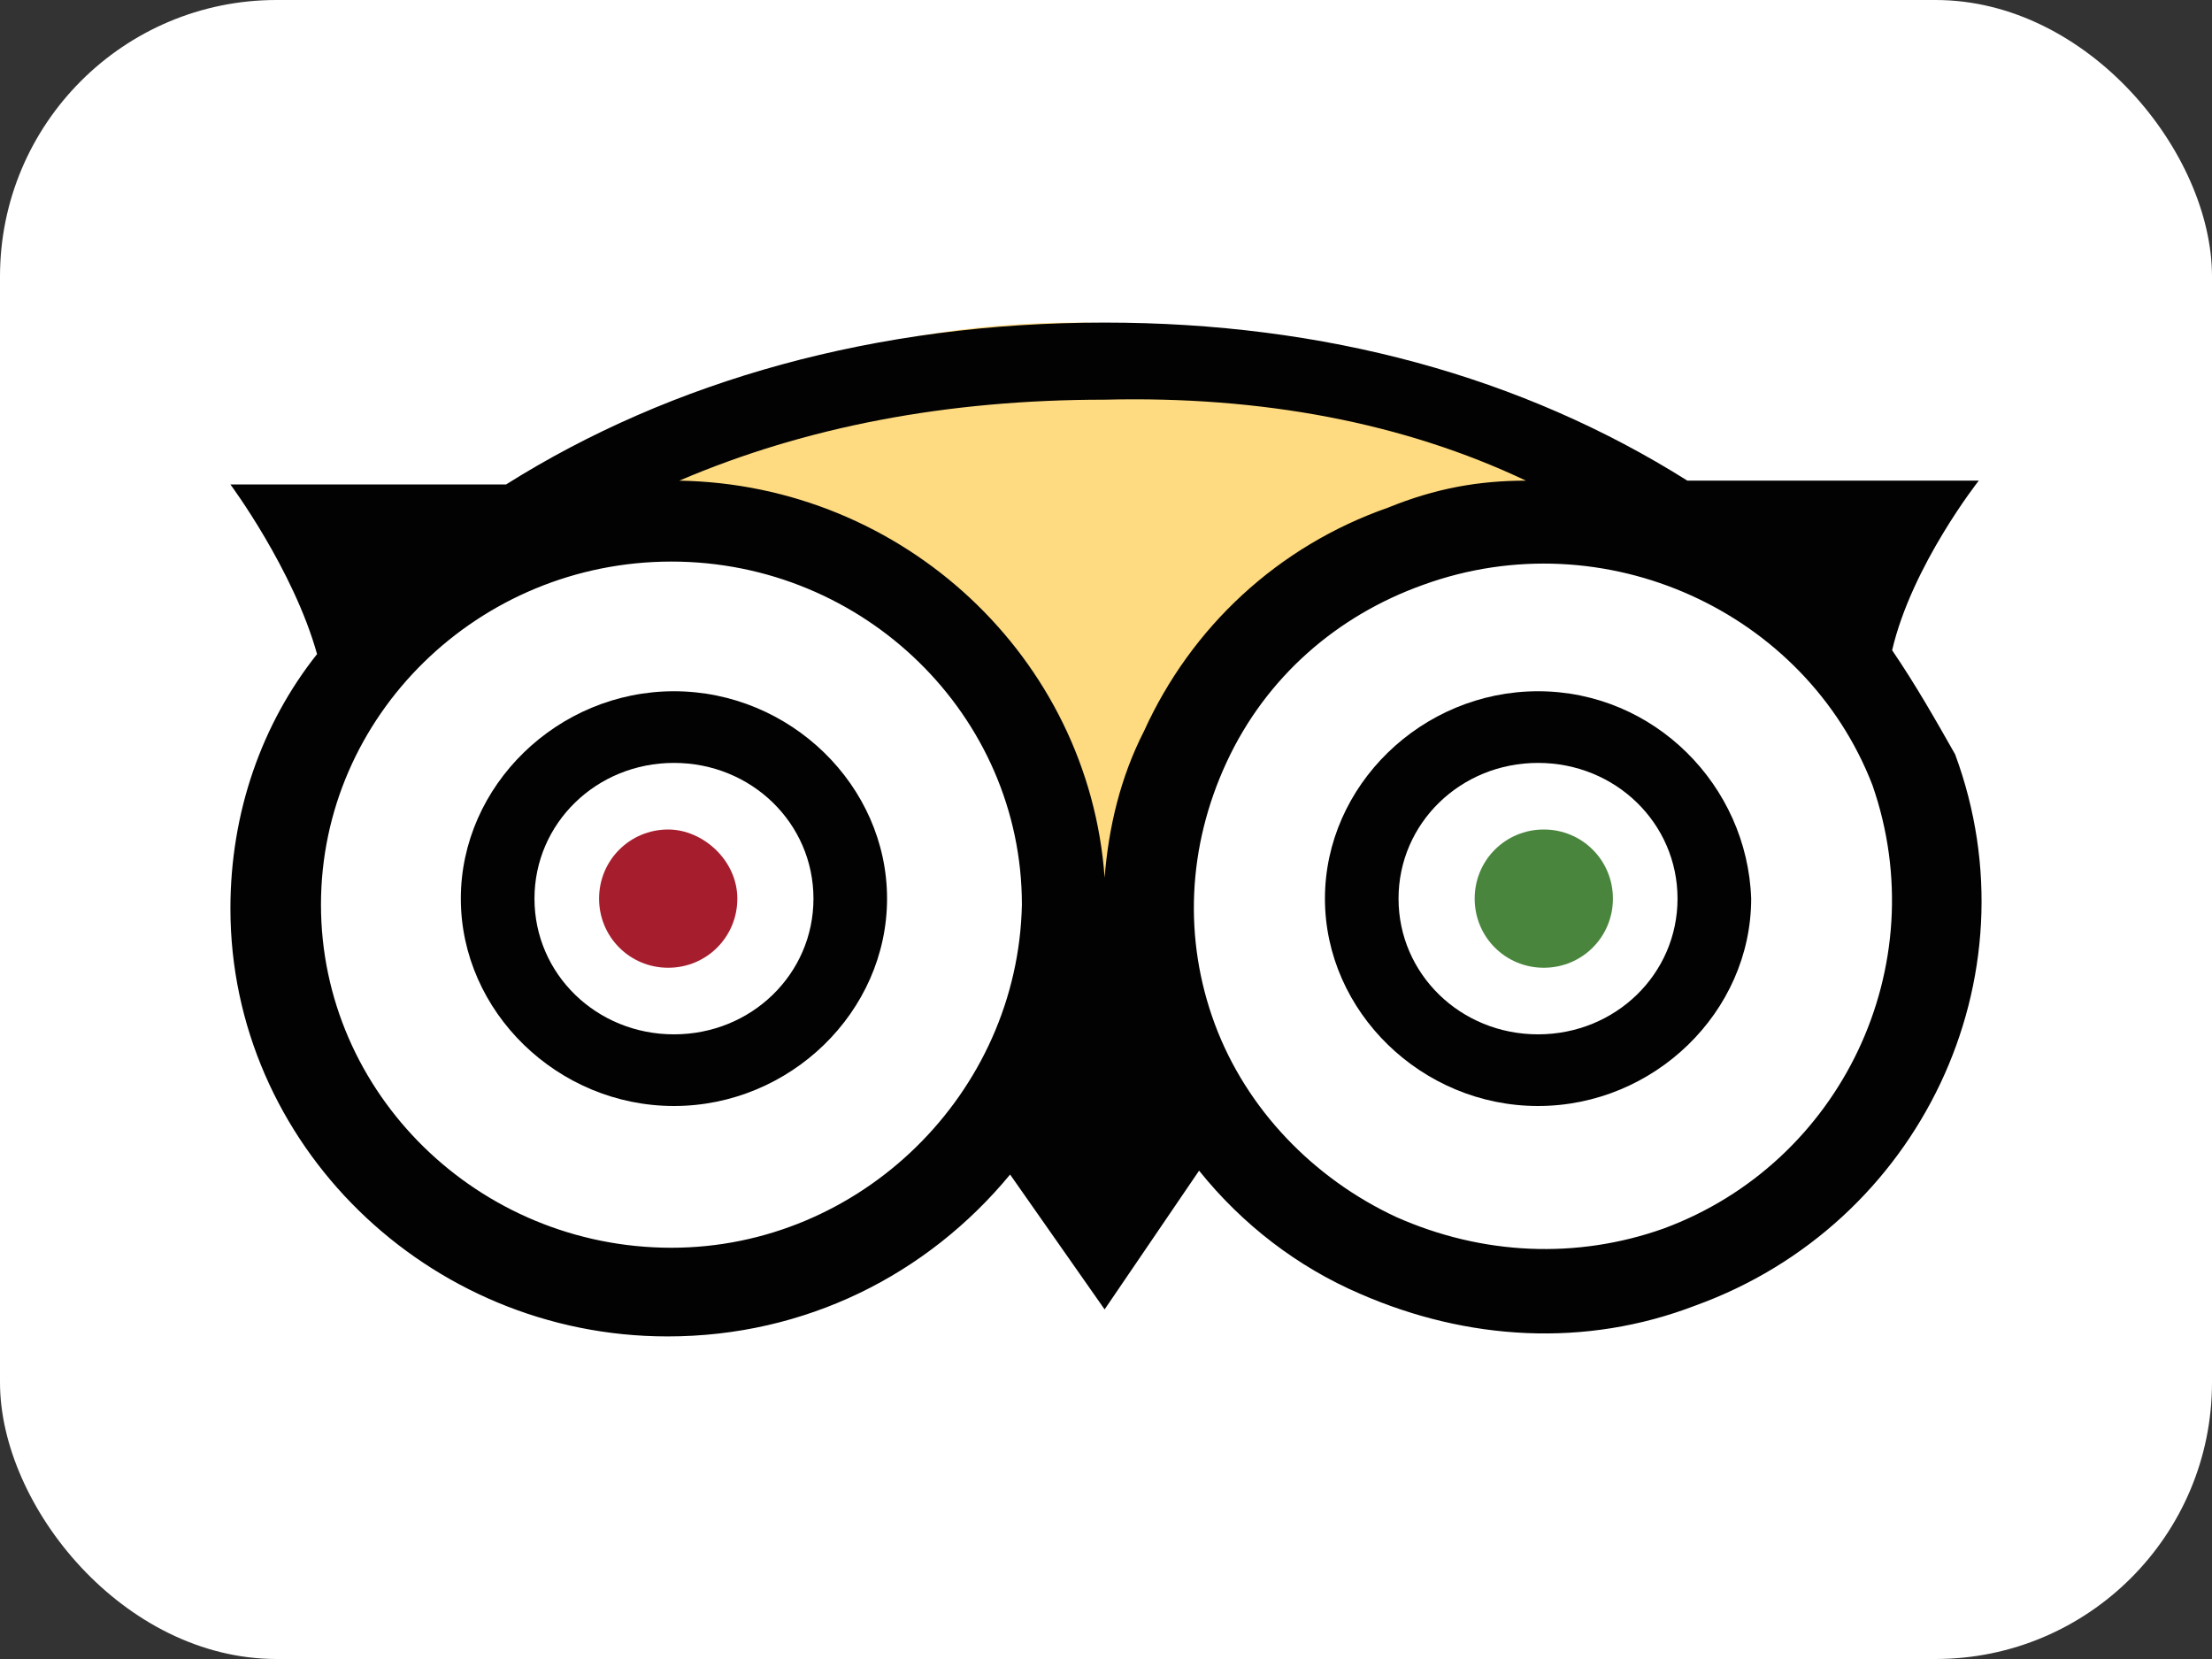
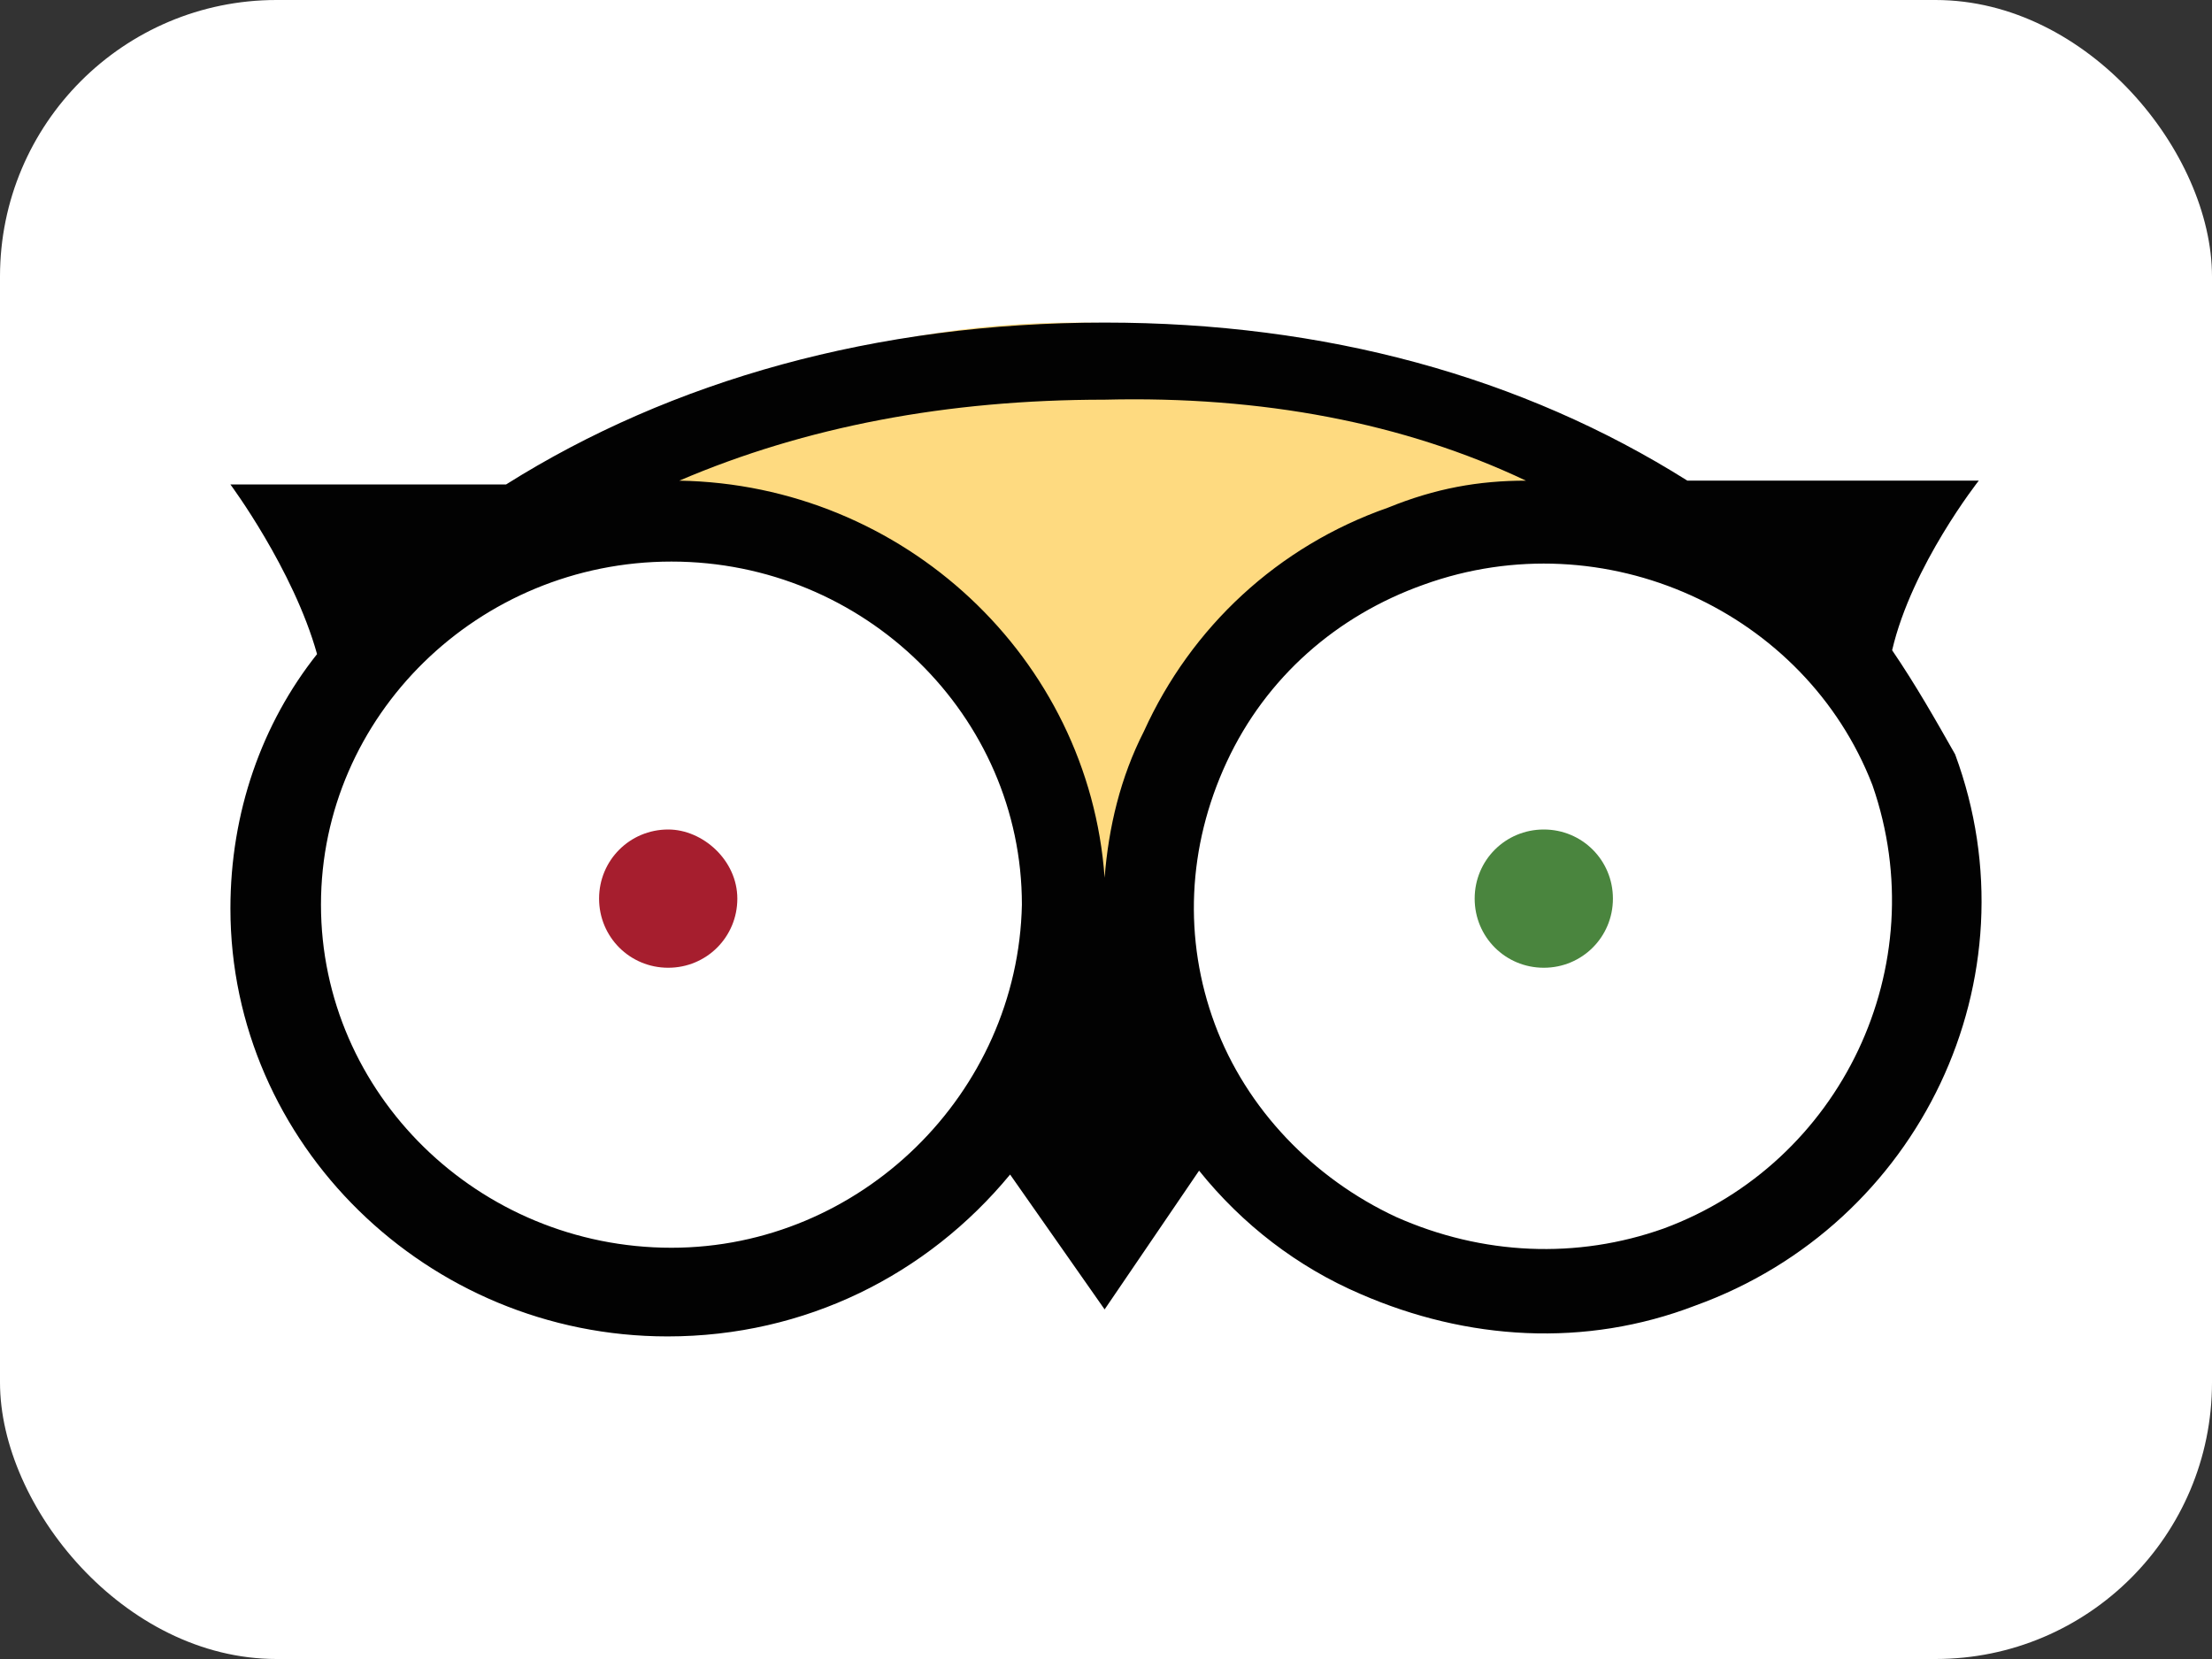
<svg xmlns="http://www.w3.org/2000/svg" width="48" height="36" viewBox="0 0 48 36" fill="none">
  <rect x="0" y="0" width="48" height="36" fill="#333333" stroke="none" />
  <rect width="48" height="36" rx="6" fill="white" />
  <path d="M11 11.106C14.659 10.675 24.937 10.33 22.063 25L25.286 24.741C23.892 15.68 26.854 11.02 36 10.589C20.756 2.304 12.132 10.934 11 11.106Z" fill="#FEDA80" />
  <path d="M25.487 22.463C27.111 26.878 32.068 29.086 36.427 27.473C40.871 25.86 43.093 20.935 41.469 16.604C39.846 12.189 34.888 9.981 30.529 11.594C26.171 13.208 23.863 18.048 25.487 22.463ZM23.094 19.491C23.094 24.161 19.248 27.982 14.547 27.982C9.846 27.982 6 24.161 6 19.491C6 14.821 9.846 11 14.547 11C19.333 11 23.094 14.821 23.094 19.491Z" fill="white" />
  <path d="M16 19.5C16 20.333 15.333 21 14.5 21C13.667 21 13 20.333 13 19.5C13 18.667 13.667 18 14.5 18C15.25 18 16 18.667 16 19.5Z" fill="#A61E2E" />
  <path d="M35 19.5C35 20.333 34.333 21 33.5 21C32.667 21 32 20.333 32 19.5C32 18.667 32.667 18 33.5 18C34.333 18 35 18.667 35 19.5Z" fill="#4A853E" />
  <path d="M41.059 14.11C41.487 12.27 42.939 10.43 42.939 10.43H36.616C33.027 8.171 28.755 7 23.97 7C19.014 7 14.57 8.255 10.981 10.513H5C5 10.513 6.367 12.354 6.88 14.194C5.684 15.7 5 17.624 5 19.715C5 24.817 9.272 29 14.485 29C17.476 29 20.124 27.662 21.919 25.487L23.97 28.414L26.02 25.403C26.96 26.574 28.157 27.494 29.524 28.08C31.831 29.084 34.394 29.251 36.787 28.331C41.657 26.574 44.221 21.221 42.426 16.369C41.999 15.616 41.572 14.863 41.059 14.11ZM33.113 10.43C32.087 10.43 31.147 10.597 30.122 11.015C27.729 11.852 25.849 13.608 24.824 15.867C24.311 16.871 24.055 17.958 23.97 19.046C23.628 14.278 19.612 10.513 14.741 10.43C17.476 9.259 20.552 8.673 23.97 8.673C27.387 8.589 30.464 9.175 33.113 10.43ZM14.57 27.076C10.383 27.076 6.965 23.73 6.965 19.631C6.965 15.532 10.383 12.186 14.57 12.186C18.757 12.186 22.175 15.532 22.175 19.631C22.09 23.73 18.672 27.076 14.57 27.076ZM36.103 26.658C34.223 27.327 32.173 27.243 30.293 26.407C28.498 25.57 27.046 24.065 26.362 22.224C25.679 20.384 25.764 18.376 26.619 16.536C27.473 14.696 29.011 13.357 30.891 12.688C34.822 11.266 39.179 13.274 40.632 17.038C41.999 20.97 39.949 25.236 36.103 26.658Z" fill="#020202" />
-   <path d="M14.625 15C12.102 15 10 17.046 10 19.5C10 21.954 12.102 24 14.625 24C17.147 24 19.249 21.954 19.249 19.5C19.249 17.046 17.147 15 14.625 15ZM14.625 22.445C12.943 22.445 11.598 21.136 11.598 19.5C11.598 17.864 12.943 16.555 14.625 16.555C16.306 16.555 17.652 17.864 17.652 19.5C17.652 21.136 16.306 22.445 14.625 22.445ZM33.375 15C30.853 15 28.751 17.046 28.751 19.5C28.751 21.954 30.853 24 33.375 24C35.898 24 38 21.954 38 19.5C37.916 17.046 35.898 15 33.375 15ZM33.375 22.445C31.694 22.445 30.348 21.136 30.348 19.5C30.348 17.864 31.694 16.555 33.375 16.555C35.057 16.555 36.402 17.864 36.402 19.5C36.402 21.136 35.057 22.445 33.375 22.445Z" fill="#020202" />
</svg>